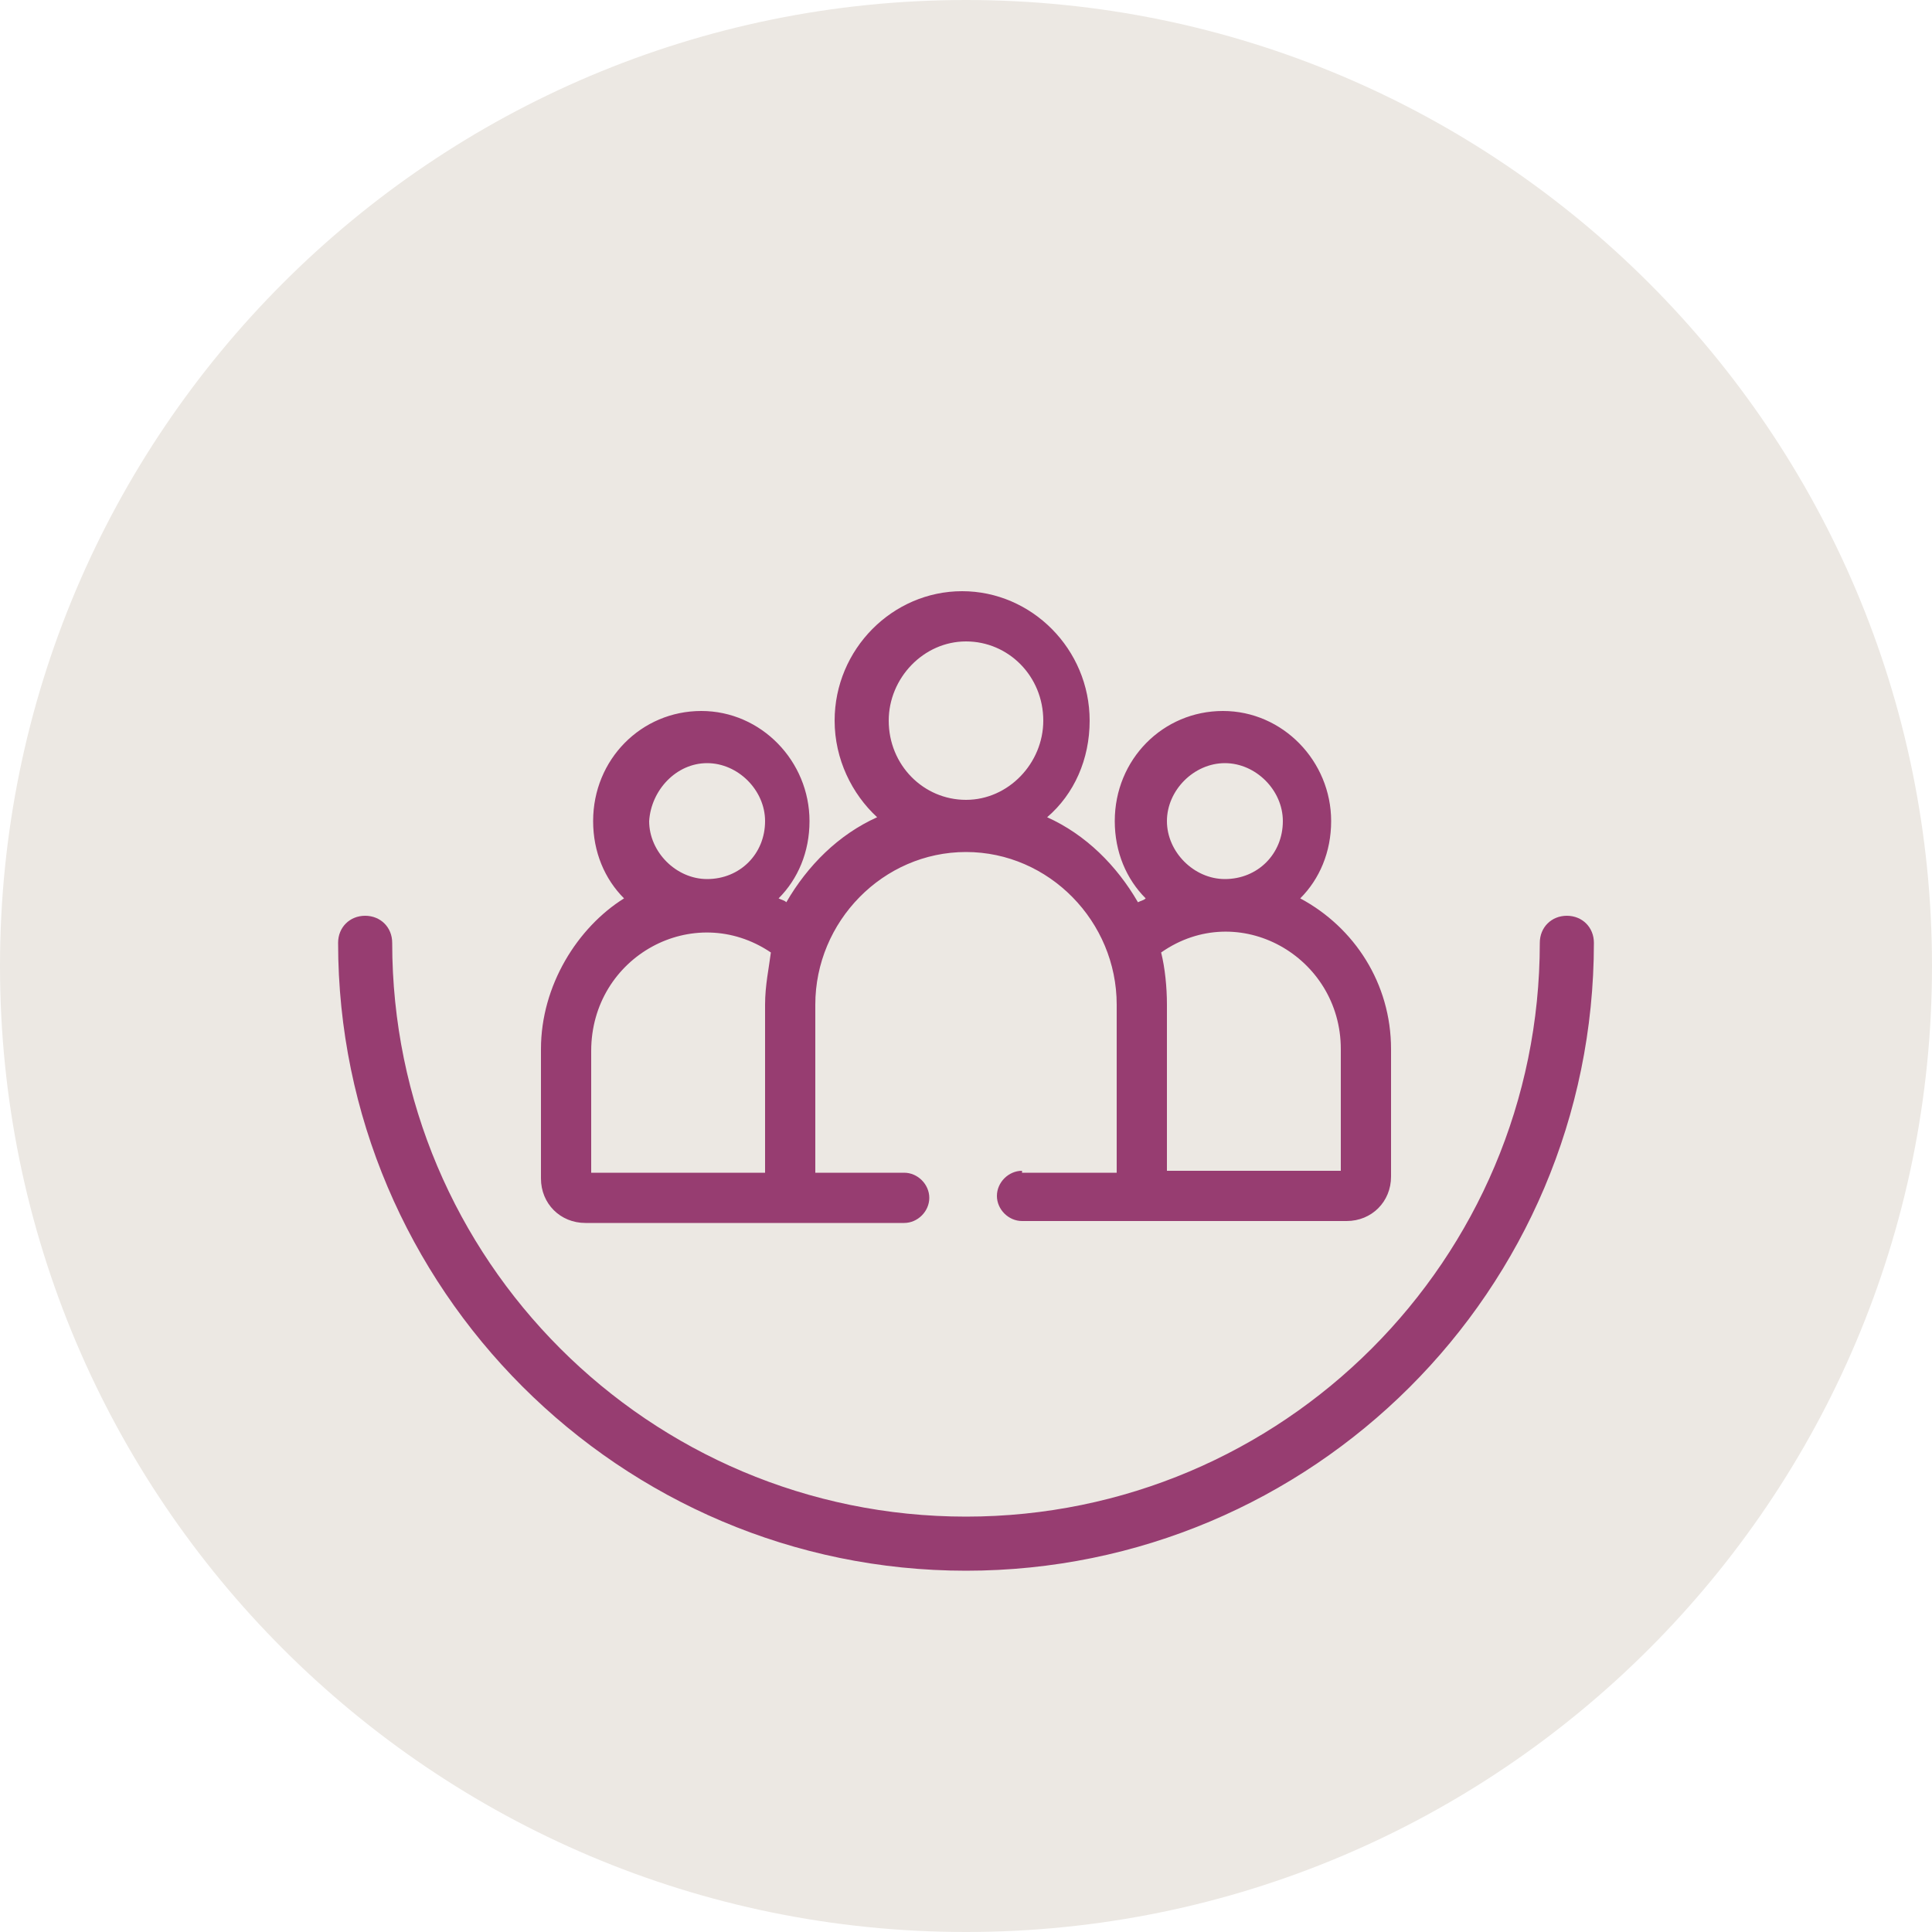
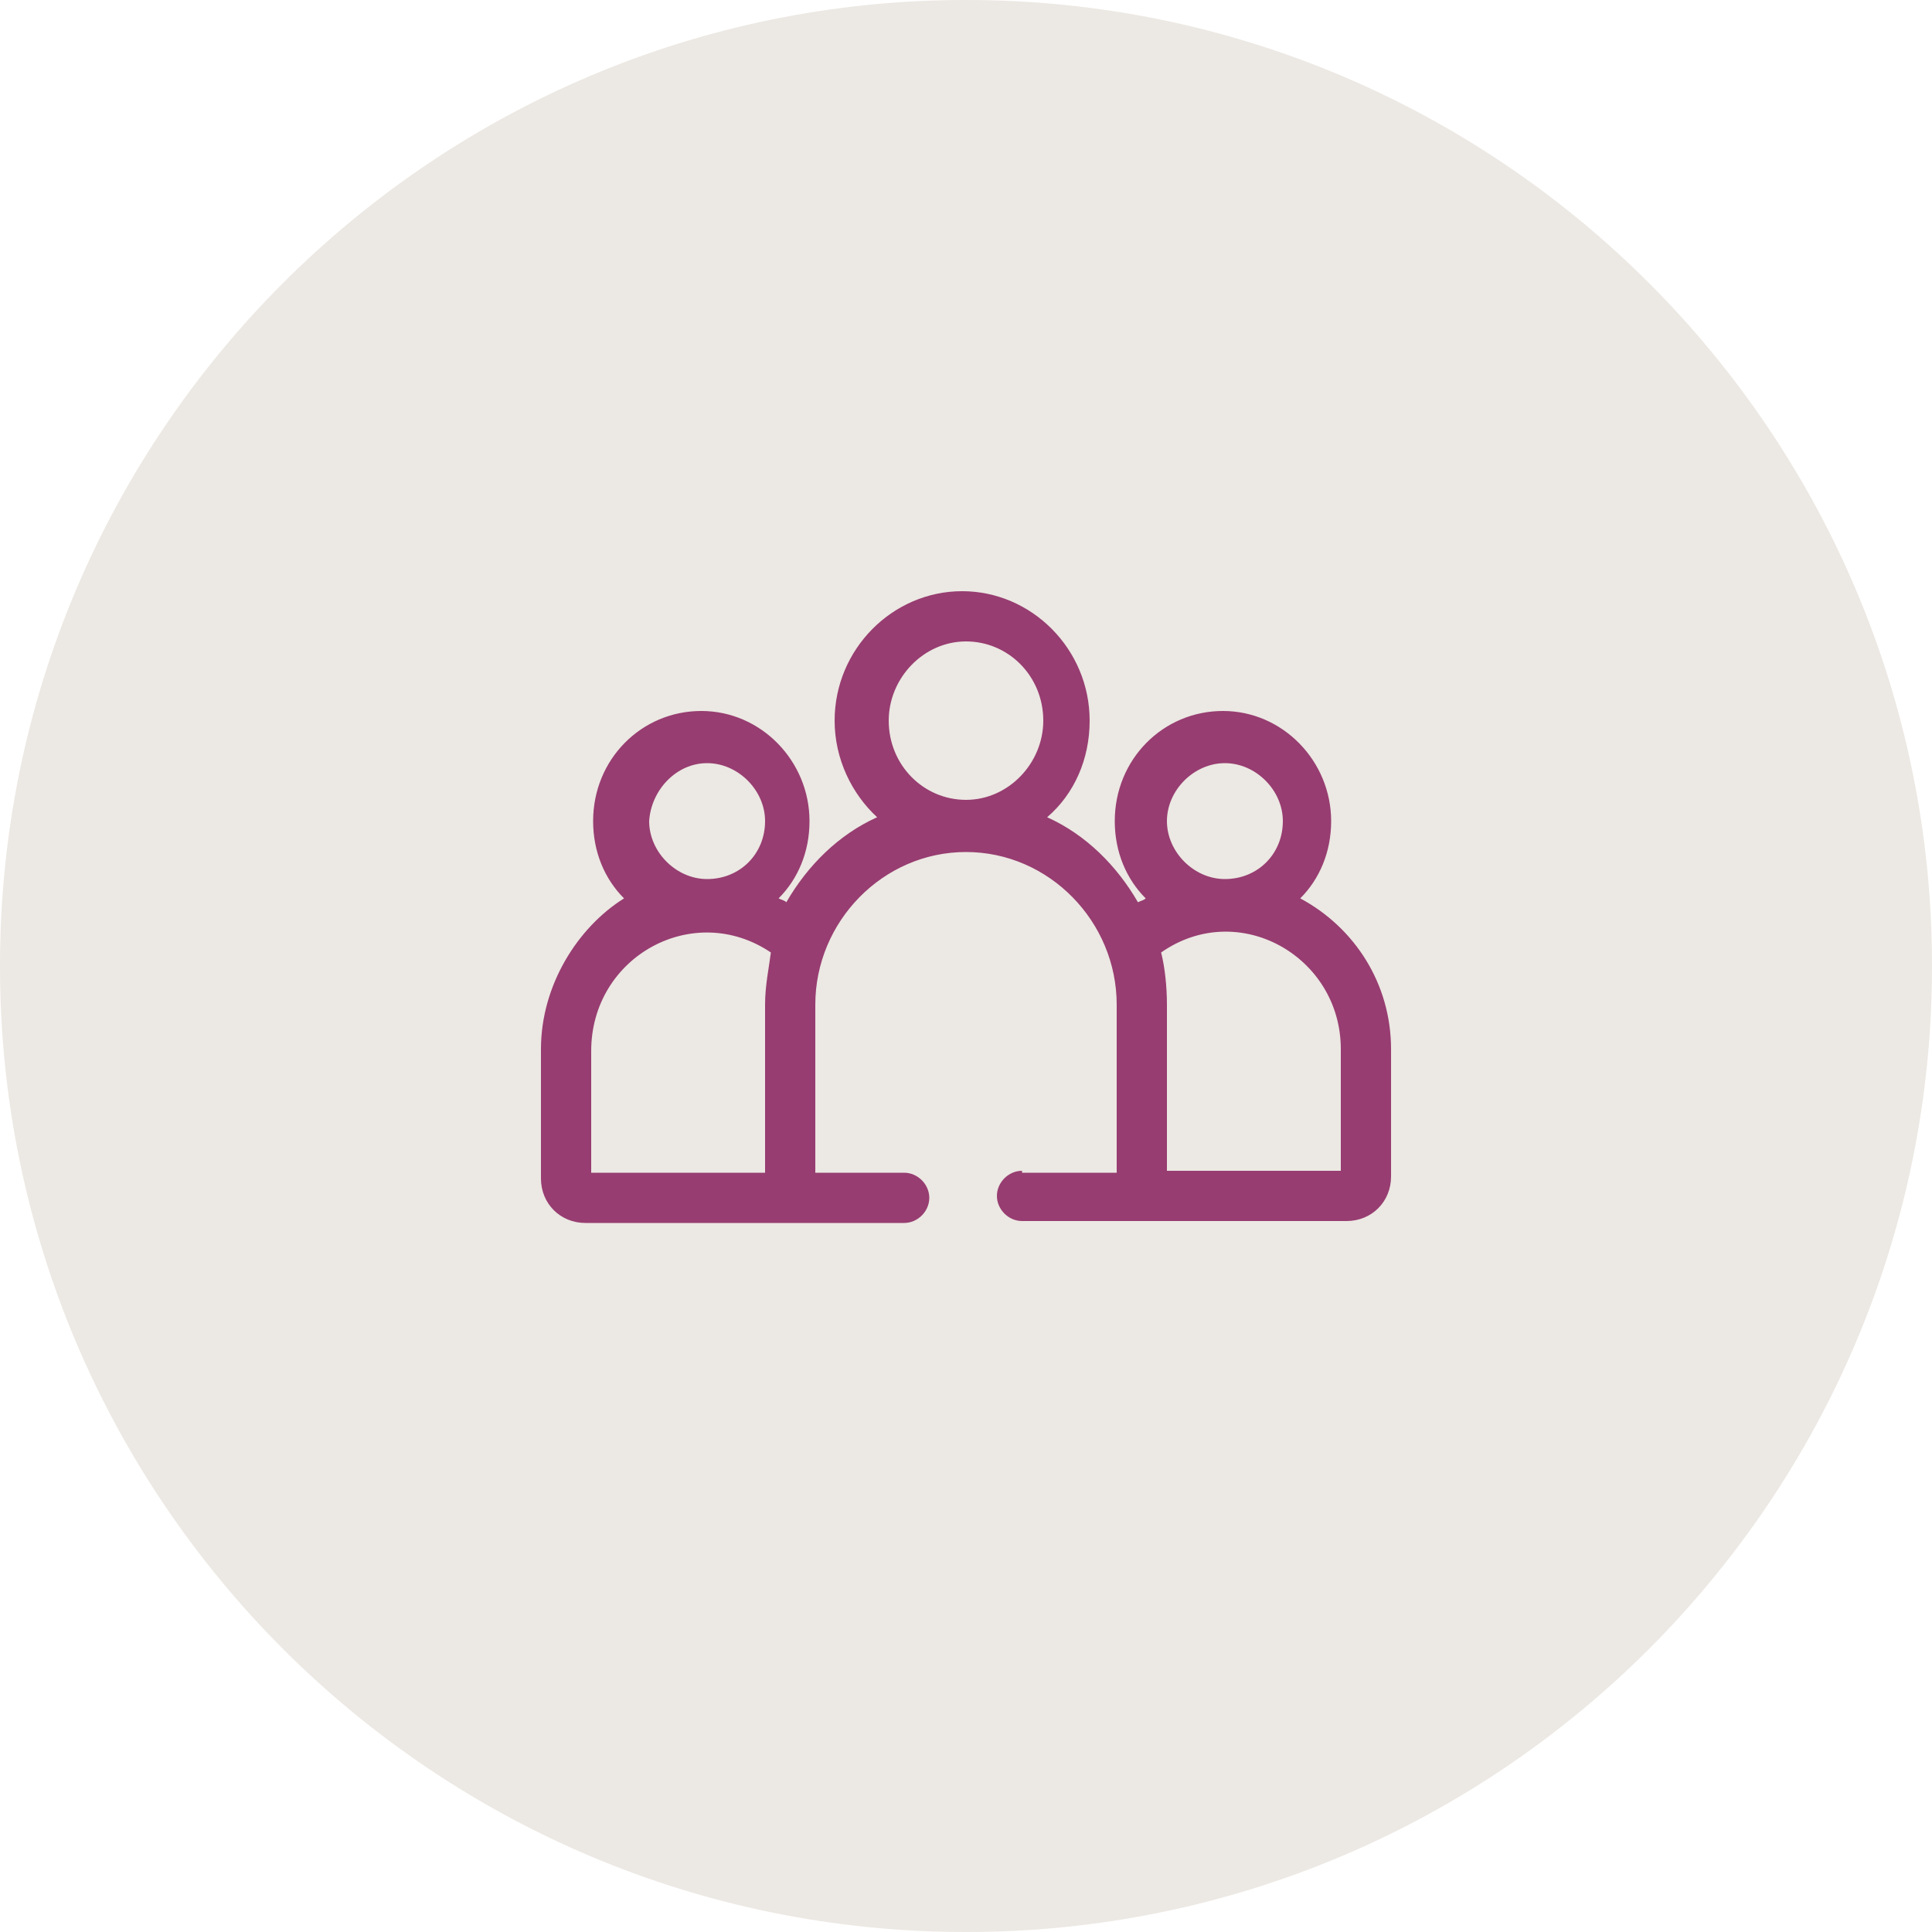
<svg xmlns="http://www.w3.org/2000/svg" version="1.1" id="Calque_20" x="0px" y="0px" width="100px" height="100px" viewBox="0 0 100 100" style="enable-background:new 0 0 100 100;" xml:space="preserve">
  <style type="text/css">
	.st0{fill:#ECE8E3;}
	.st1{fill:#973D71;}
</style>
  <path class="st0" d="M50,100c27.6,0,50-22.4,50-50S77.6,0,50,0S0,22.4,0,50S22.4,100,50,100" />
  <path class="st1" d="M52.9,60.6c-0.7,0-1.3,0.6-1.3,1.3c0,0.7,0.6,1.3,1.3,1.3h16.8c1.3,0,2.3-1,2.3-2.3v-6.6c0-3.4-1.9-6.3-4.7-7.8  c1-1,1.6-2.4,1.6-4c0-3.1-2.5-5.7-5.6-5.7c-3.1,0-5.6,2.5-5.6,5.7c0,1.6,0.6,3,1.6,4c-0.1,0.1-0.2,0.1-0.4,0.2  c-1.1-1.9-2.7-3.5-4.7-4.4c1.4-1.2,2.2-3,2.2-5c0-3.7-3-6.7-6.6-6.7c-3.6,0-6.6,3-6.6,6.7c0,2,0.9,3.8,2.2,5c-2,0.9-3.6,2.5-4.7,4.4  c-0.1-0.1-0.2-0.1-0.4-0.2c1-1,1.6-2.4,1.6-4c0-3.1-2.5-5.7-5.6-5.7c-3.1,0-5.6,2.5-5.6,5.7c0,1.6,0.6,3,1.6,4  C29.9,48,28,51,28,54.3V61c0,1.3,1,2.3,2.3,2.3h16.5c0.7,0,1.3-0.6,1.3-1.3c0-0.7-0.6-1.3-1.3-1.3h-4.6V52c0-4.3,3.5-7.9,7.8-7.9  c4.3,0,7.8,3.6,7.8,7.9v8.7H52.9z M63.4,39.5c1.6,0,3,1.4,3,3c0,1.7-1.3,3-3,3c-1.6,0-3-1.4-3-3C60.4,40.9,61.8,39.5,63.4,39.5   M69.4,54.3v6.3h-9V52c0-0.9-0.1-1.9-0.3-2.7C64.1,46.5,69.4,49.5,69.4,54.3 M36.6,39.5c1.6,0,3,1.4,3,3c0,1.7-1.3,3-3,3  c-1.6,0-3-1.4-3-3C33.7,40.9,35,39.5,36.6,39.5 M39.6,52v8.7h-9v-6.3c0-4.9,5.3-7.8,9.3-5.1C39.8,50.1,39.6,51,39.6,52 M50,41.4  c-2.2,0-4-1.8-4-4.1c0-2.2,1.8-4.1,4-4.1c2.2,0,4,1.8,4,4.1C54,39.5,52.2,41.4,50,41.4" />
-   <path class="st1" d="M50,81.3c-17.9,0-32.5-14.6-32.5-32.5c0-0.8,0.6-1.4,1.4-1.4c0.8,0,1.4,0.6,1.4,1.4c0,16.4,13.3,29.7,29.7,29.7  s29.7-13.3,29.7-29.7c0-0.8,0.6-1.4,1.4-1.4c0.8,0,1.4,0.6,1.4,1.4C82.5,66.8,67.9,81.3,50,81.3" />
</svg>